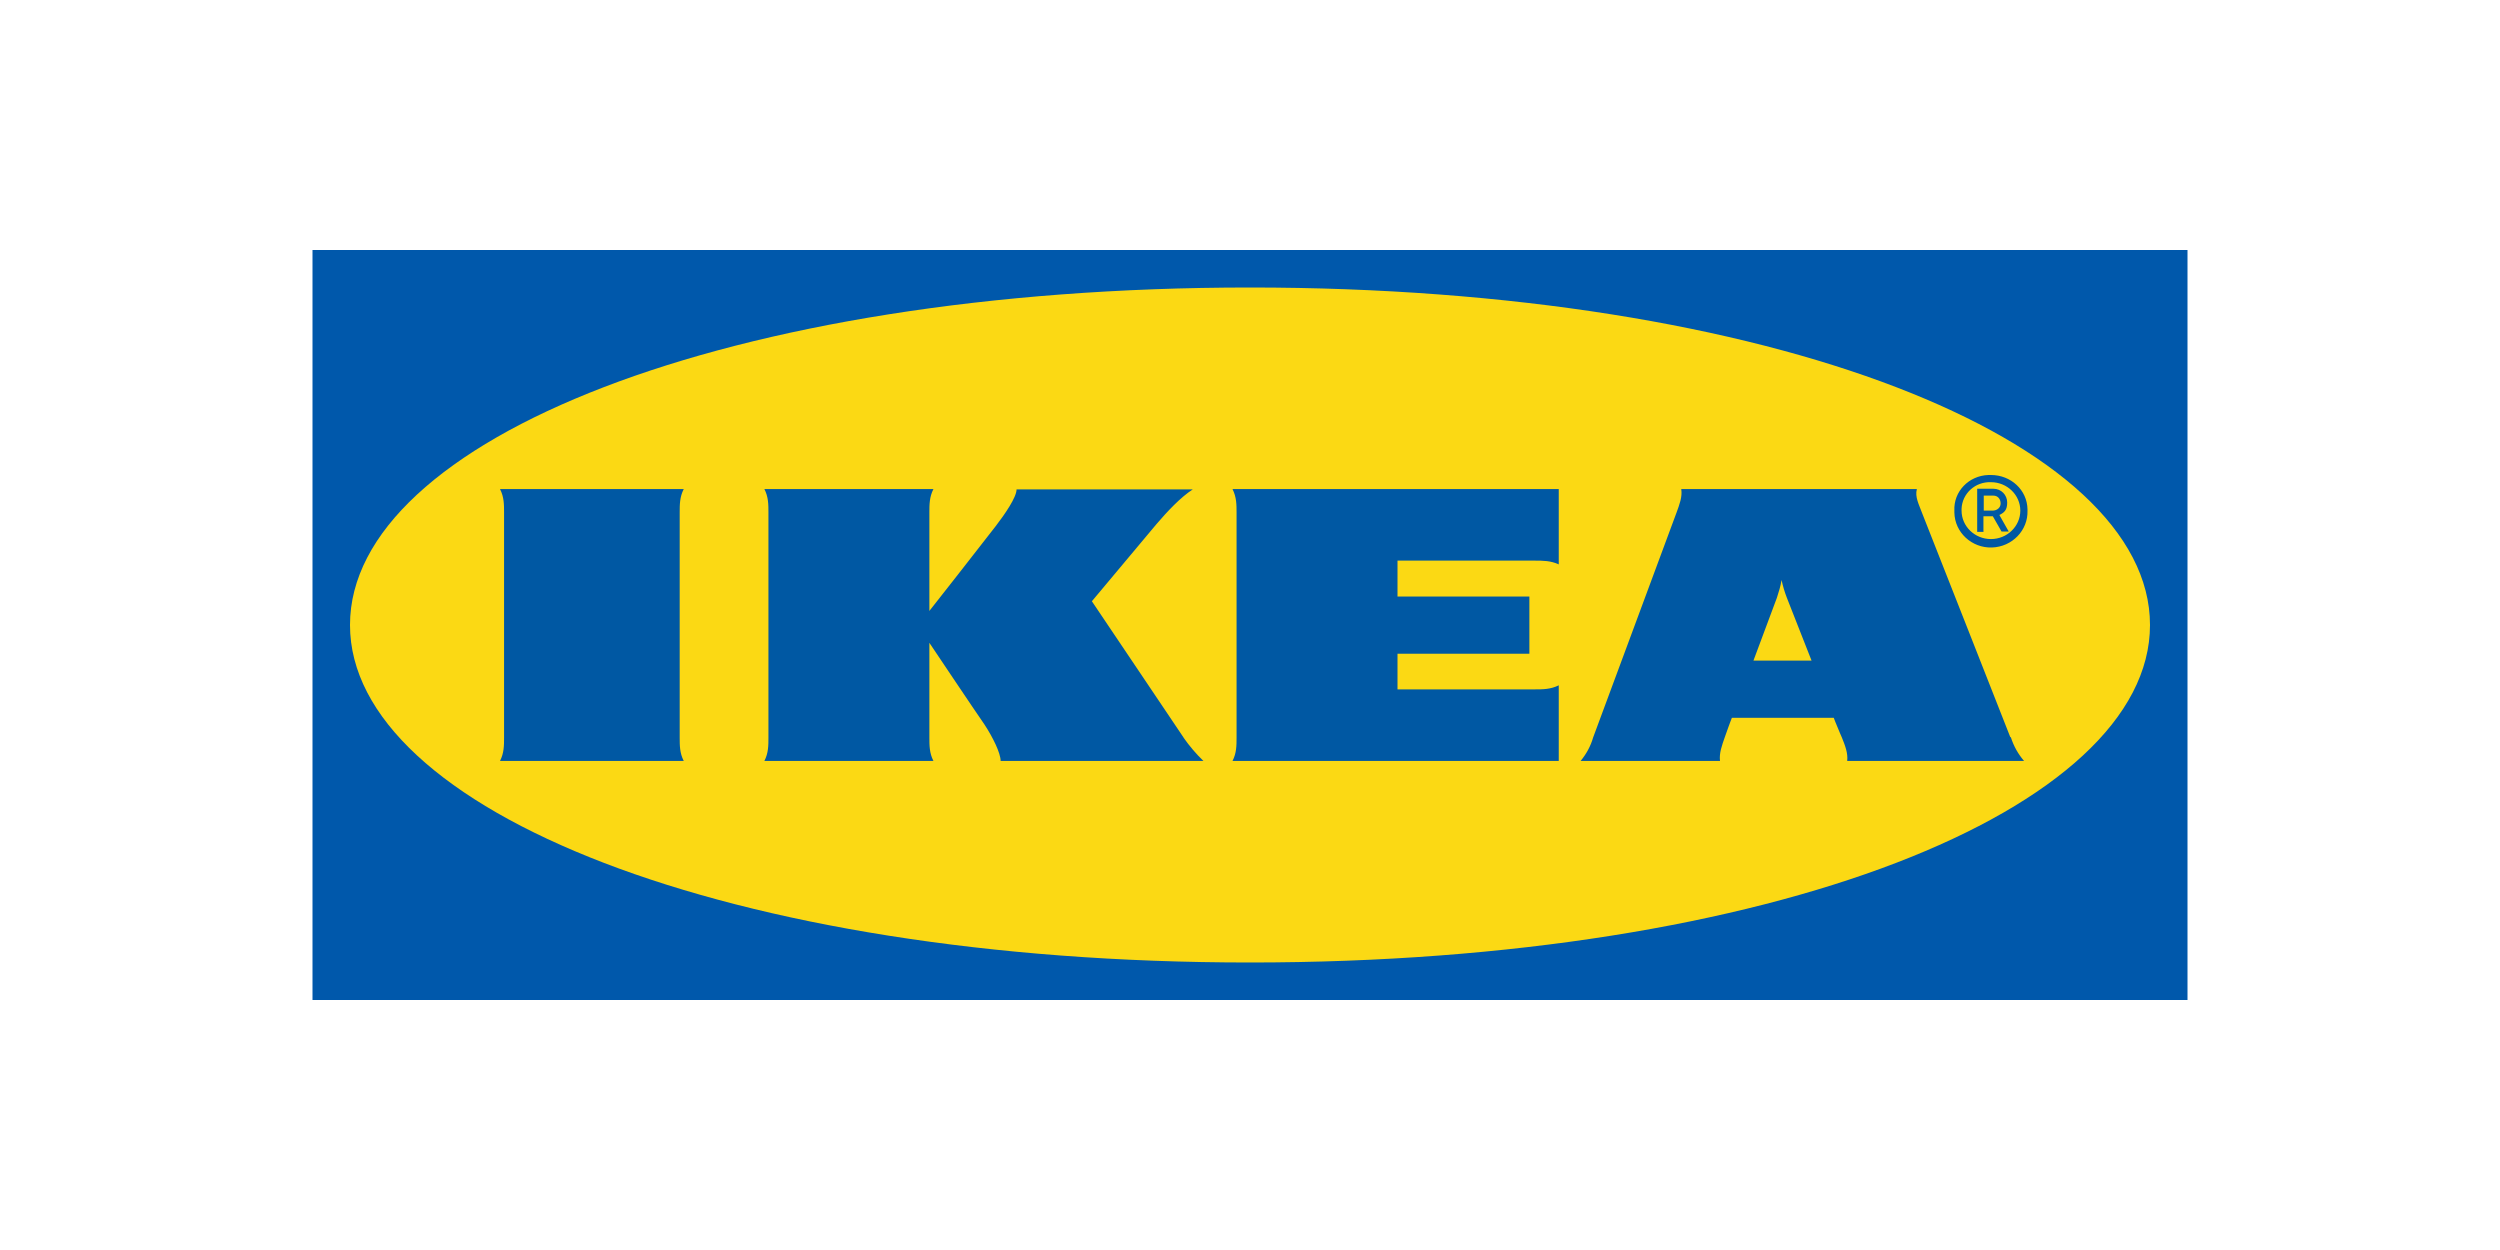
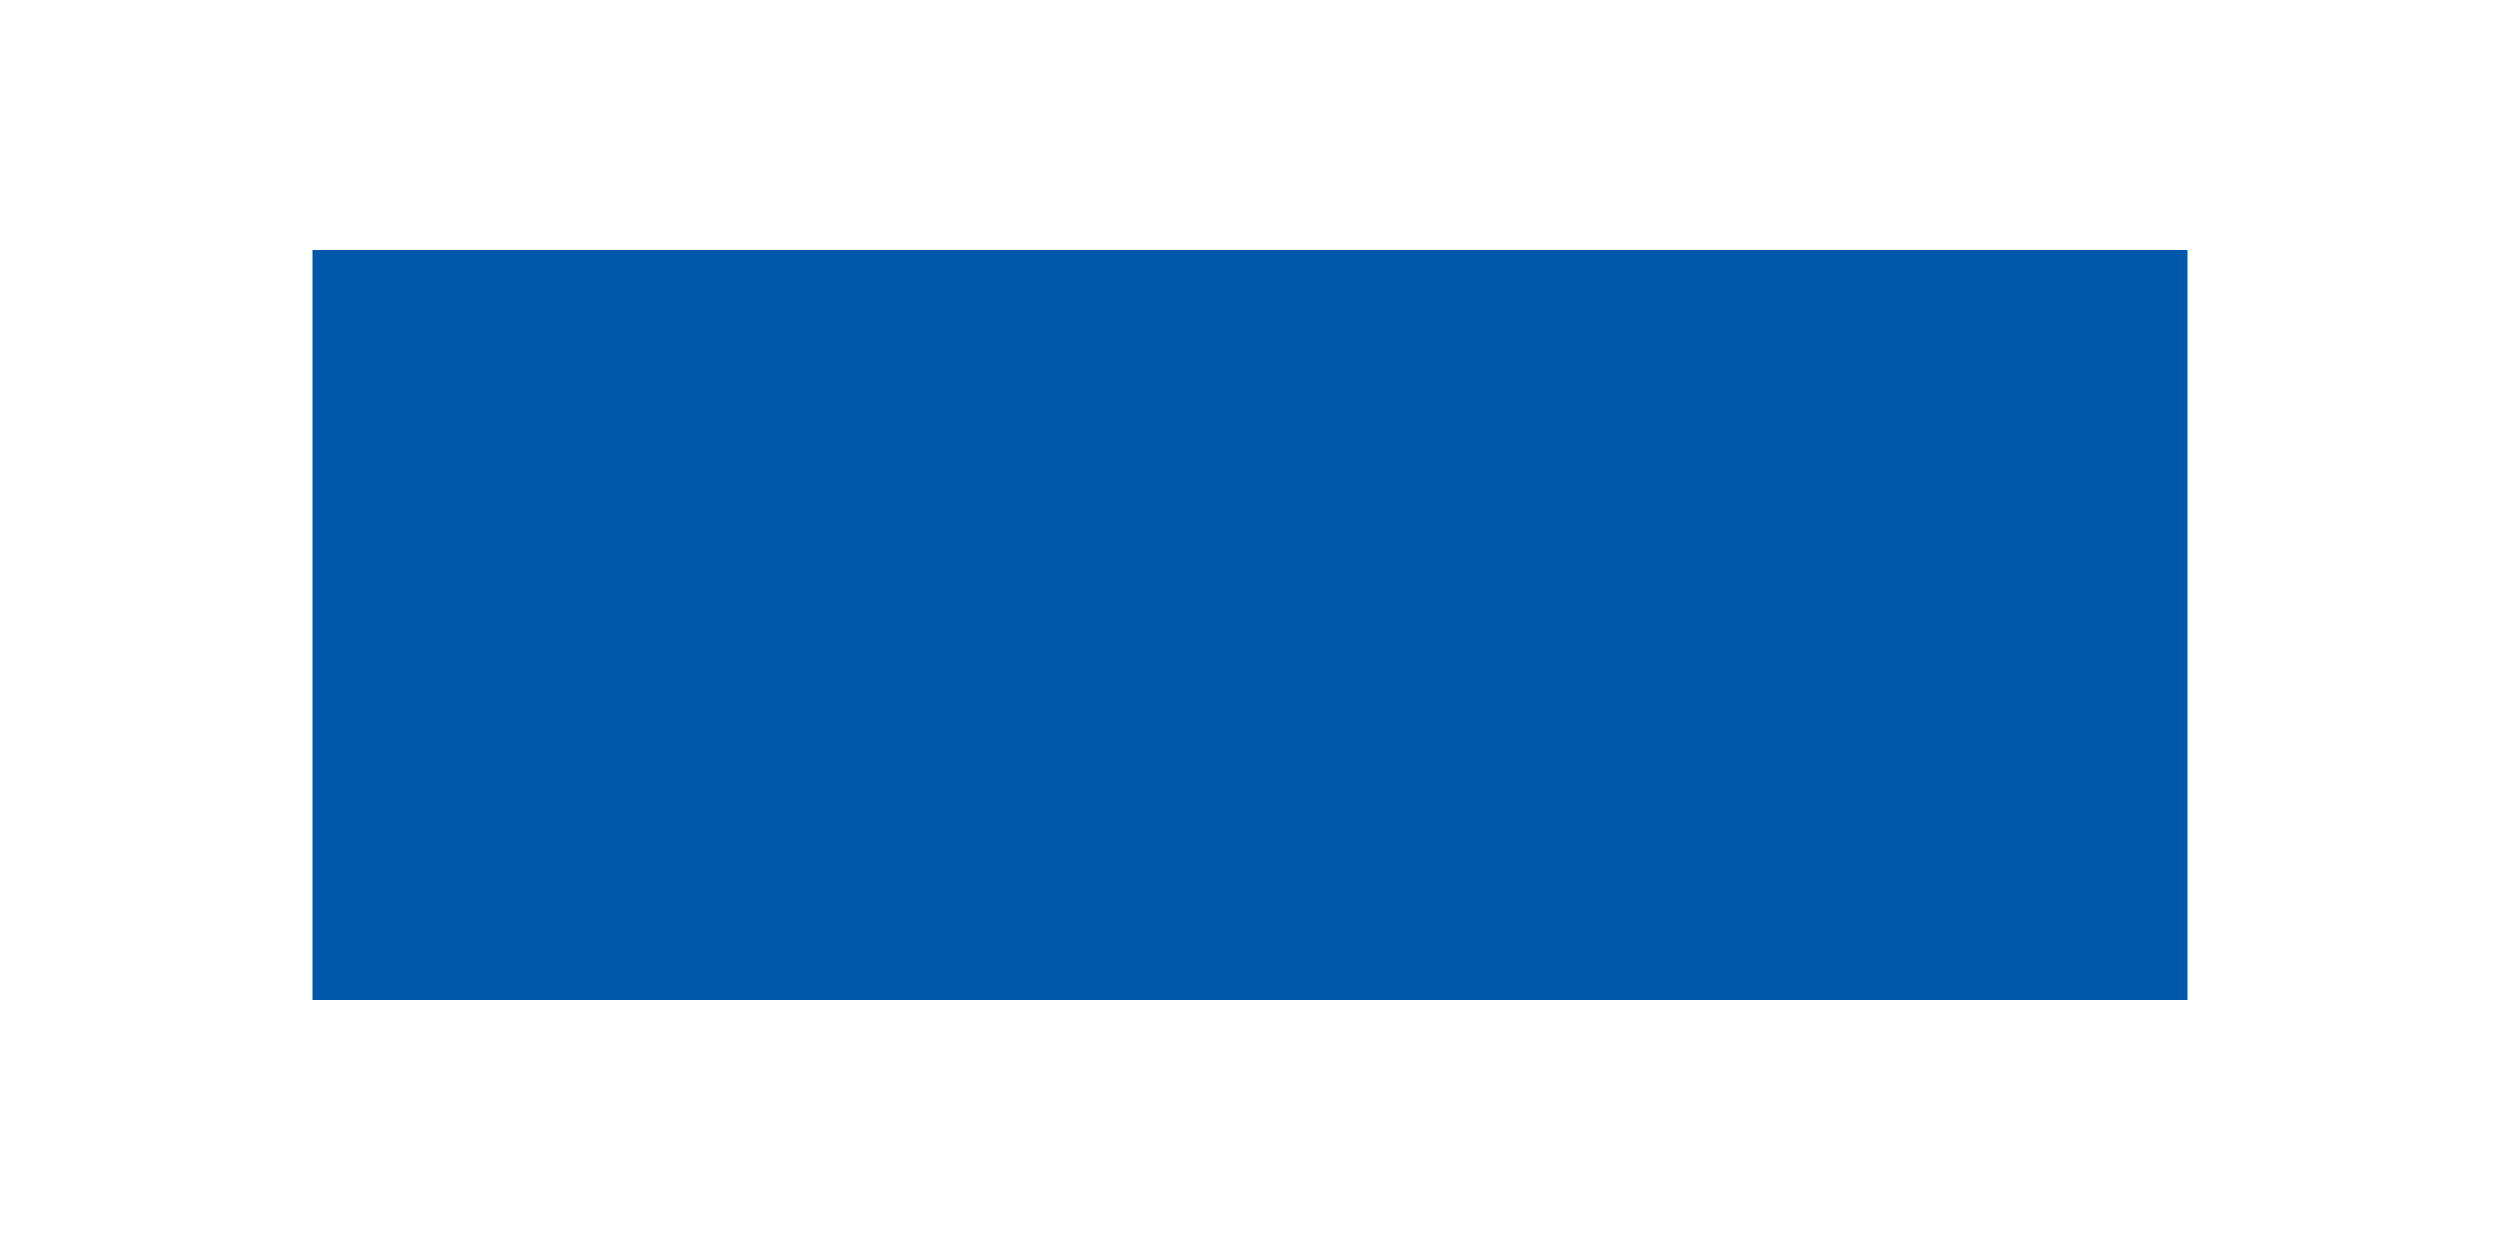
<svg xmlns="http://www.w3.org/2000/svg" id="Ebene_1" version="1.1" viewBox="0 0 800 400">
  <defs>
    <style>
      .st0 {
        fill: #0058ab;
      }

      .st0, .st1 {
        fill-rule: evenodd;
      }

      .st2 {
        fill: #0058a3;
      }

      .st1 {
        fill: #fbd914;
      }
    </style>
  </defs>
  <path class="st0" d="M699.9,320H100V80h600v240h0Z" />
-   <path class="st1" d="M112,200c0,59,120.7,108,288,108s288-49,288-108-120.7-108-288-108S112,141,112,200Z" />
-   <path class="st2" d="M378.7,236c1.9,2.7,4,5.2,6.4,7.5h-64.9c0-2.5-2.5-7.6-5.2-11.7-2.8-4-17.6-26.1-17.6-26.1v30.3c0,2.5,0,5,1.3,7.5h-54.1c1.3-2.5,1.3-5,1.3-7.5v-72c0-2.5,0-5-1.3-7.5h54.1c-1.3,2.5-1.3,5-1.3,7.5v31.5s17.3-22,21.2-27.1c3-3.9,6.7-9.3,6.7-11.8h56.4c-3.9,2.5-8.2,7.1-11.7,11.2-3.1,3.7-20.6,24.6-20.6,24.6,0,0,26,38.7,29.4,43.7h0ZM395.7,164v72c0,2.5,0,5-1.3,7.5h104.4v-24.2c-2.6,1.3-5.1,1.3-7.7,1.3h-43.9v-11.4h42.2v-18.3h-42.2v-11.5h43.9c2.6,0,5.1,0,7.7,1.2v-24.1h-104.4c1.3,2.6,1.3,5,1.3,7.6h0ZM643.5,236c.9,2.8,2.3,5.3,4.2,7.5h-56.6c.3-2.5-.7-5-1.7-7.5,0,0-.9-2-2.1-5l-.5-1.3h-32.6l-.5,1.3s-.9,2.4-1.8,5-1.8,5-1.5,7.5h-44.6c1.8-2.2,3.2-4.7,4-7.5l26.7-72c.9-2.5,1.9-5,1.5-7.5h75.4c-.7,2.5.7,5,1.6,7.5,2.2,5.5,26.4,67.1,28.3,71.9h.2ZM579.7,211.4l-7.9-20.1c-.7-1.8-1.3-3.8-1.7-5.7-.3,1.9-.9,3.9-1.5,5.7-.3.8-3.6,9.7-7.5,20.1h18.7-.1ZM218.8,156.5h-58.8c1.3,2.5,1.3,5,1.3,7.5v72c0,2.5,0,5-1.3,7.5h58.8c-1.3-2.5-1.3-5-1.3-7.5v-72c0-2.5,0-5,1.3-7.5ZM625.4,163.4c-.3-6.1,4.6-11.2,10.9-11.4h.8c6.4,0,11.6,4.8,11.7,11v.4c.2,6.3-4.9,11.6-11.4,11.8-6.4.2-11.9-4.8-12-11.2v-.6h0ZM627.7,163.4c0,5,4.2,9.1,9.4,9.1s9.4-4.1,9.4-9.1-4.2-9.1-9.4-9.1c-5-.2-9.2,3.6-9.4,8.5v.7h0ZM634.8,170.2h-2.1v-13.8h5.2c2.5,0,4.4,2,4.4,4.4s-.9,3.2-2.5,4l3,5.3h-2.3l-2.8-4.9h-3v4.9h0ZM634.8,163.4h2.8c1.4,0,2.6-.9,2.6-2.3s-.9-2.5-2.3-2.5h-3.1v4.8Z" />
</svg>